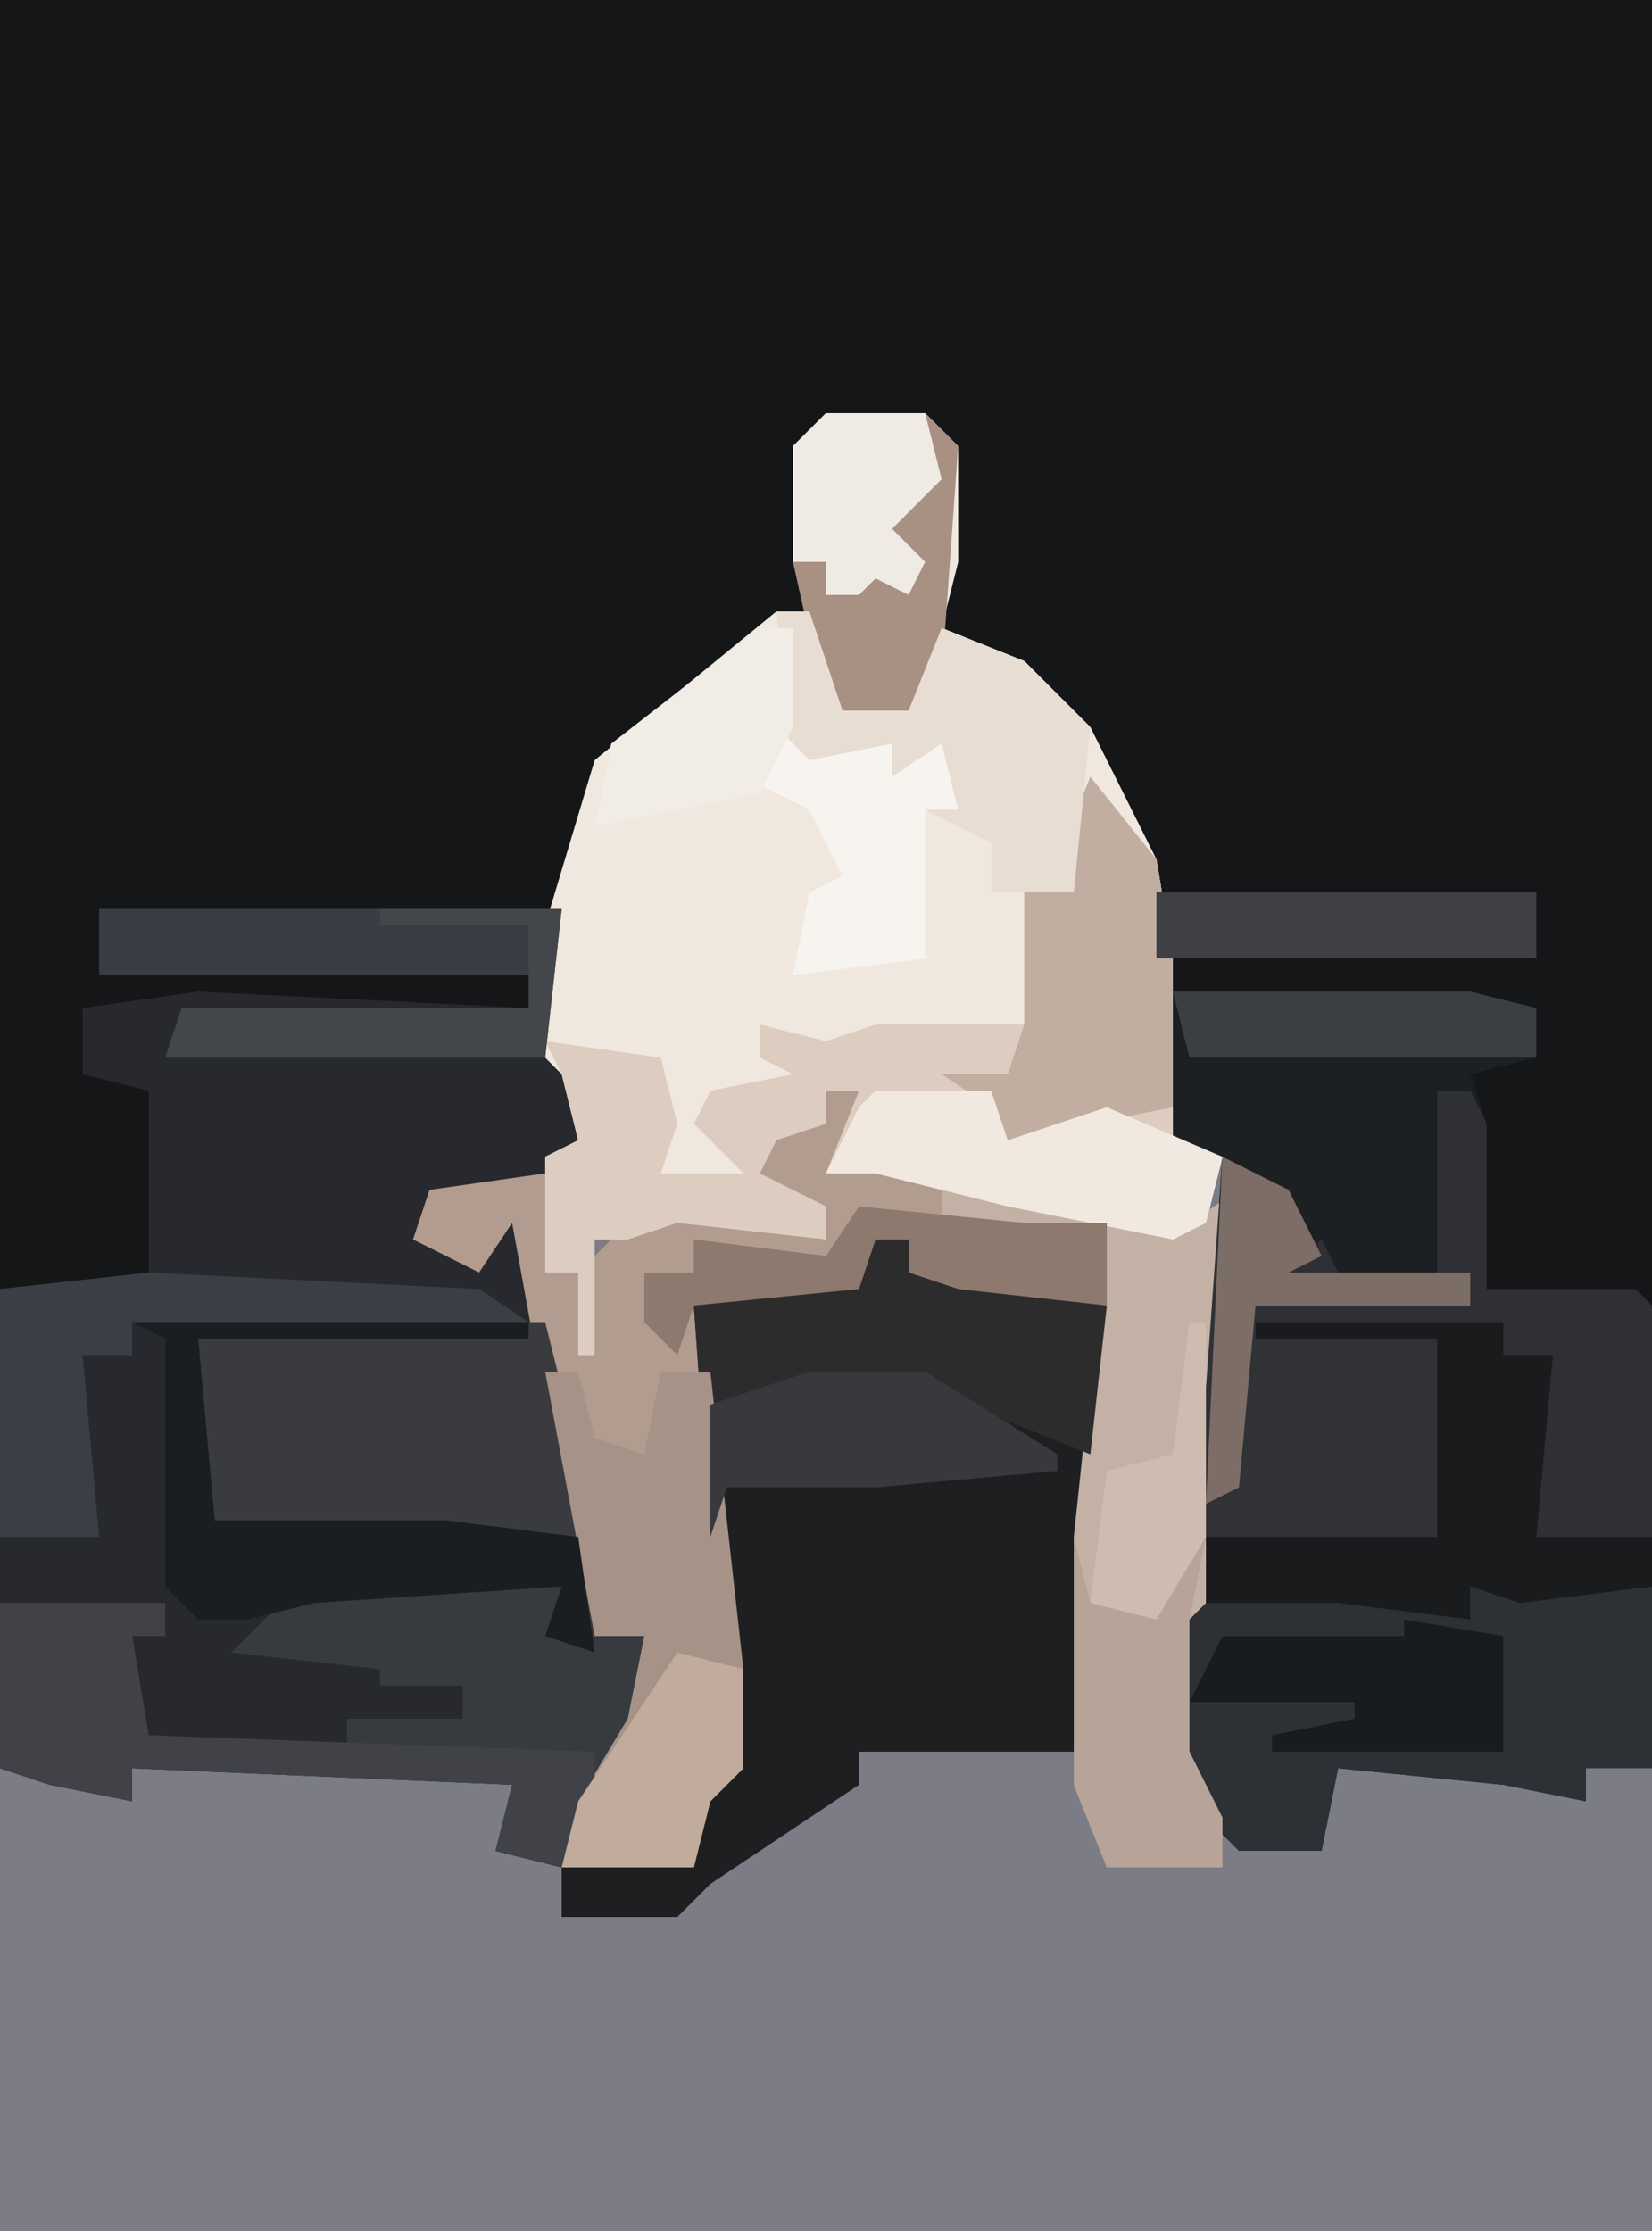
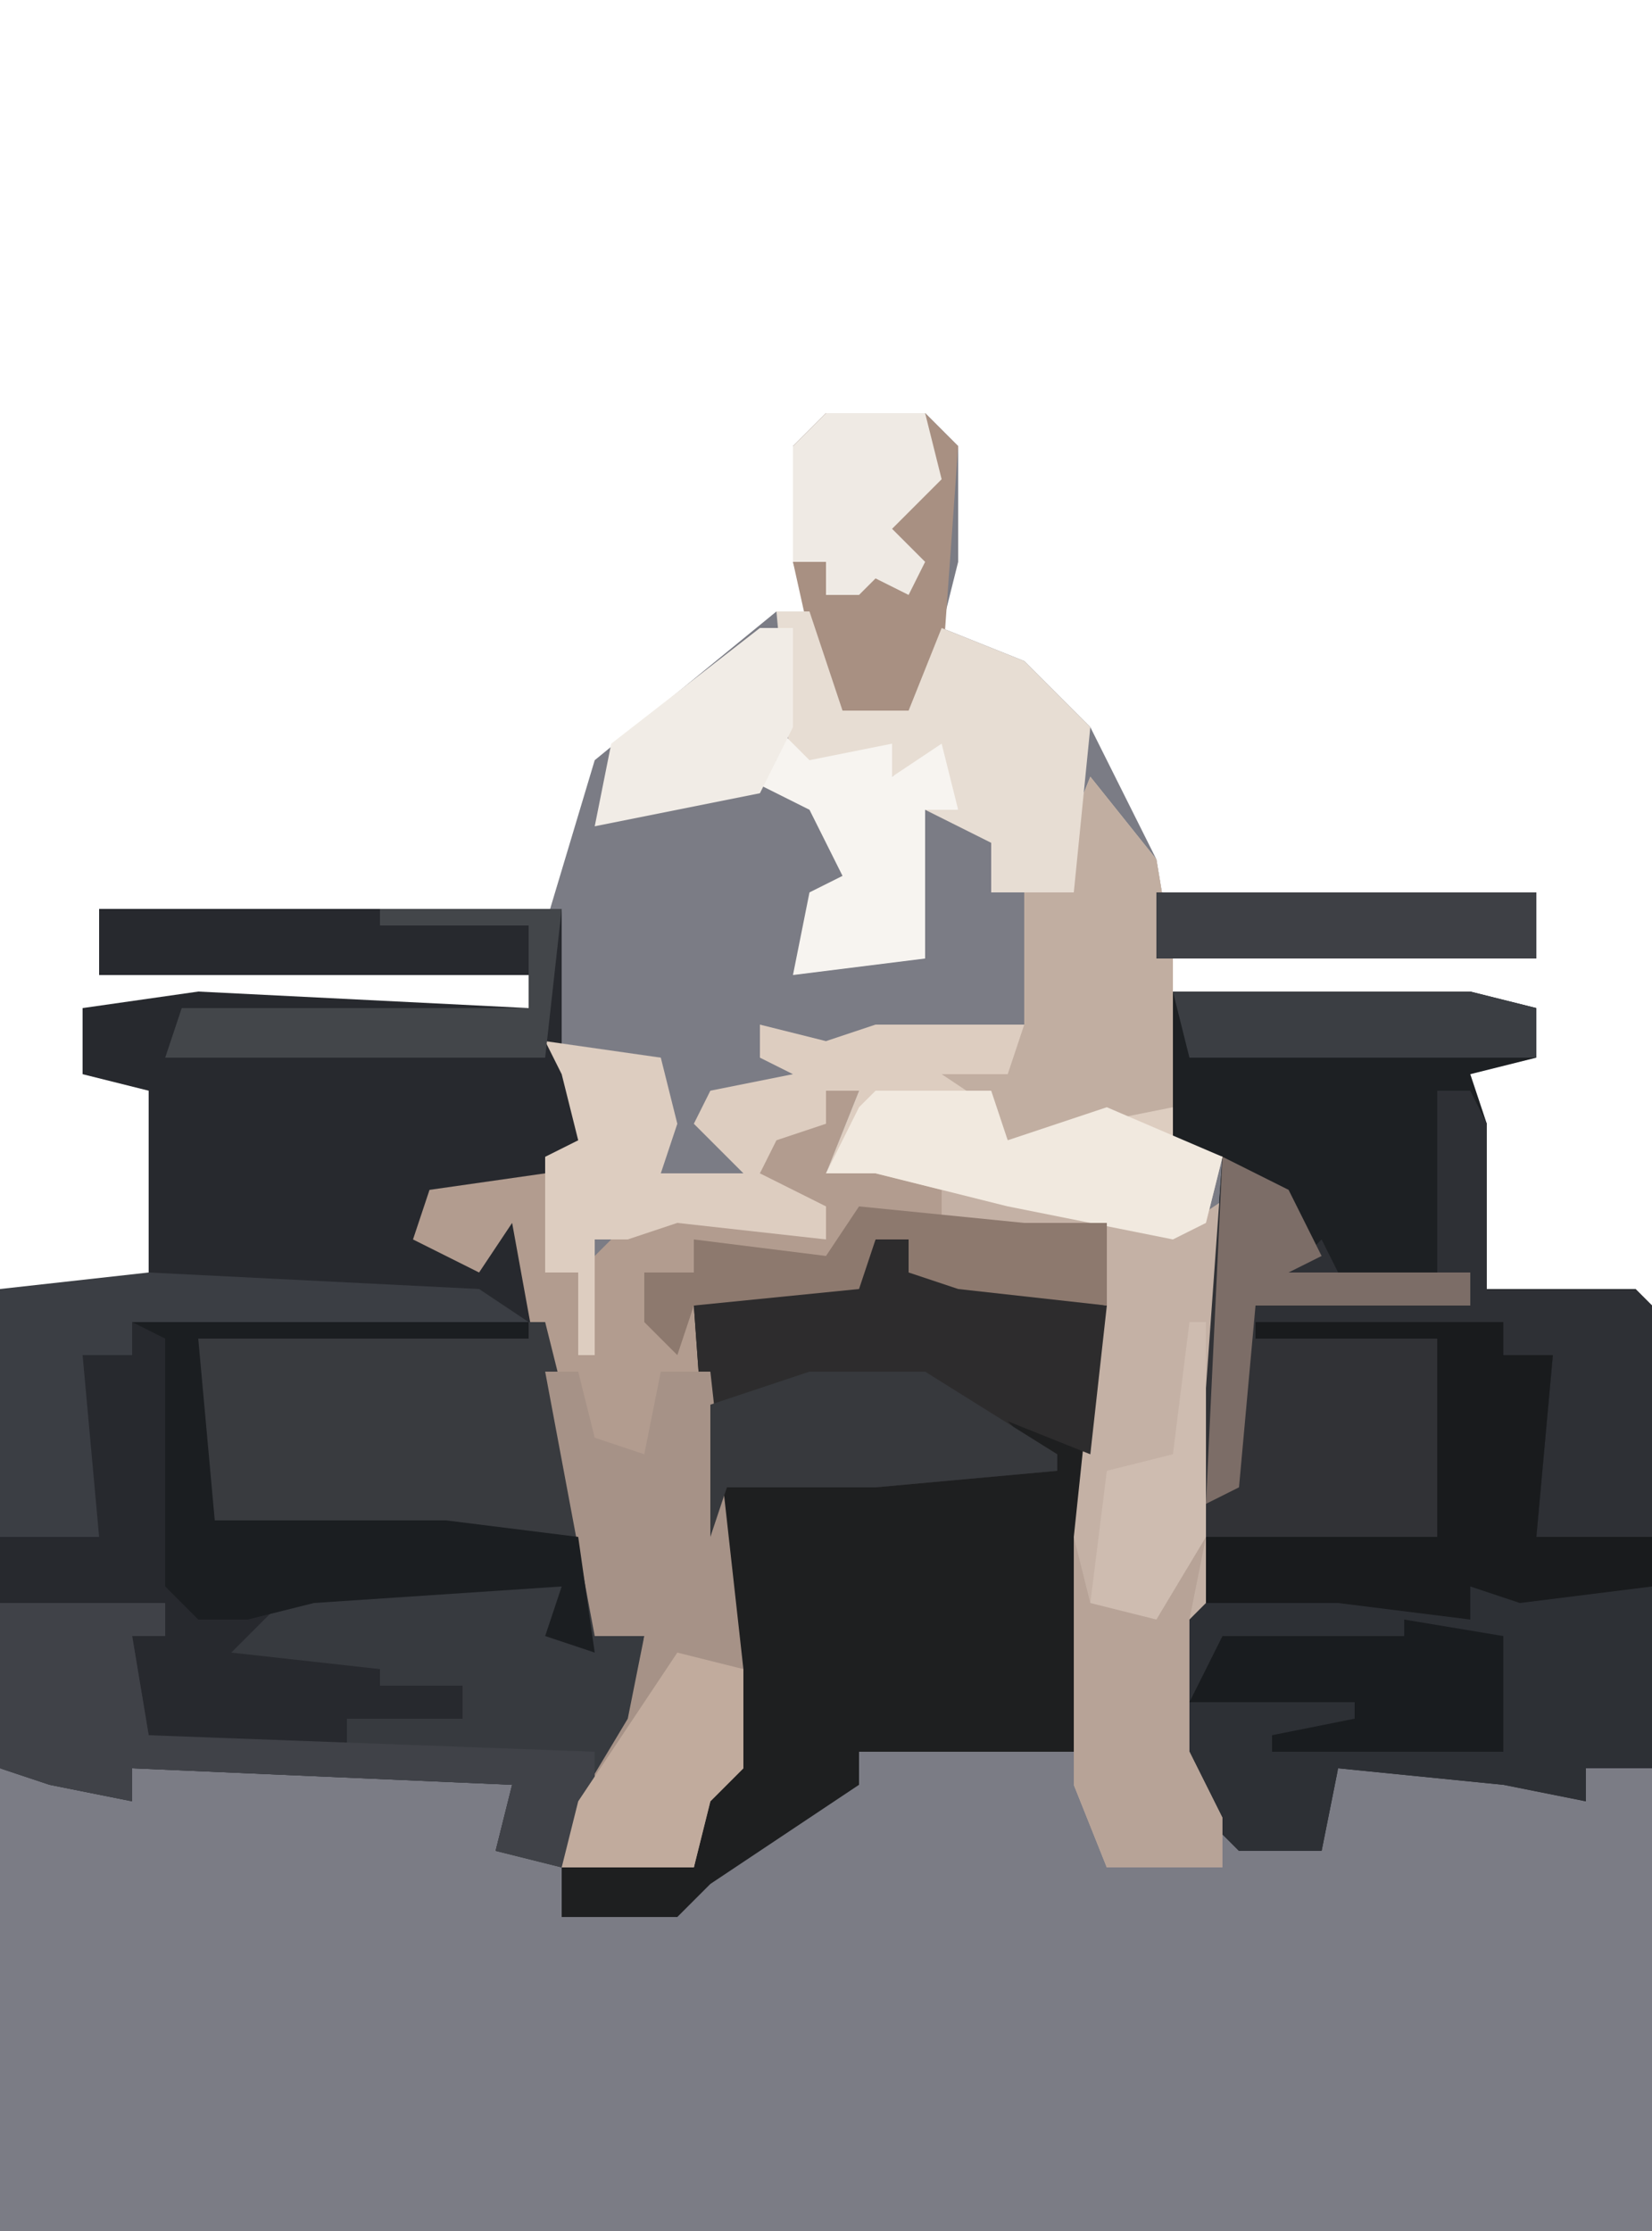
<svg xmlns="http://www.w3.org/2000/svg" version="1.1" width="100" height="135">
-   <path d="M0,0 L100,0 L100,135 L0,135 Z " fill="#151617" transform="translate(0,0)" />
  <path d="M0,0 L6,0 L8,2 L8,9 L7,13 L12,15 L16,19 L20,27 L21,33 L21,42 L21,44 L24,45 L25,49 L23,72 L22,73 L22,81 L25,86 L30,86 L31,82 L41,82 L46,84 L46,82 L50,82 L50,110 L-50,110 L-50,82 L-46,83 L-42,84 L-42,82 L-18,82 L-20,87 L-16,88 L-15,84 L-12,79 L-11,74 L-14,74 L-17,60 L-19,49 L-21,52 L-25,50 L-24,47 L-17,45 L-15,44 L-16,40 L-17,39 L-17,31 L-14,21 L-3,12 L-1,12 L-2,9 L-2,2 Z " fill="#7B7C85" transform="translate(50,25)" />
  <path d="M0,0 L28,0 L28,9 L30,11 L29,15 L26,17 L20,18 L20,20 L23,20 L26,18 L29,33 L30,37 L30,44 L33,44 L32,51 L28,58 L24,57 L25,53 L2,52 L2,54 L-3,53 L-6,52 L-6,23 L3,23 L3,11 L-1,10 L-1,6 L6,5 L26,6 L26,4 L0,4 Z " fill="#27292E" transform="translate(6,55)" />
-   <path d="M0,0 L6,0 L8,2 L8,9 L7,13 L12,15 L16,19 L20,27 L21,33 L21,42 L21,44 L24,45 L23,49 L21,50 L11,48 L3,46 L0,46 L2,41 L0,41 L0,43 L-3,44 L-4,46 L0,48 L0,50 L-9,49 L-12,50 L-14,50 L-14,57 L-15,57 L-15,52 L-17,52 L-17,45 L-15,44 L-16,40 L-17,39 L-17,31 L-14,21 L-3,12 L-1,12 L-2,9 L-2,2 Z " fill="#F0E8DF" transform="translate(50,25)" />
  <path d="M0,0 L18,0 L22,1 L22,4 L18,5 L19,8 L19,18 L28,18 L29,19 L29,47 L25,47 L25,49 L20,48 L10,47 L9,52 L4,52 L1,49 L0,46 L0,38 L1,37 L3,10 L-1,9 L-3,7 L0,7 Z M27,19 Z M26,20 Z " fill="#1D2023" transform="translate(71,60)" />
  <path d="M0,0 L2,0 L0,5 L5,4 L11,6 L22,8 L25,6 L23,31 L22,32 L22,40 L24,44 L24,47 L17,47 L15,42 L15,27 L17,13 L8,12 L5,11 L5,9 L3,9 L2,12 L-8,13 L-6,27 L-5,41 L-7,43 L-8,47 L-16,47 L-15,43 L-12,38 L-11,33 L-14,33 L-17,19 L-19,8 L-21,11 L-25,9 L-24,6 L-17,5 L-17,11 L-15,11 L-12,8 L-8,7 L0,9 L-4,5 L-3,2 L0,2 Z " fill="#B29C8F" transform="translate(50,66)" />
  <path d="M0,0 L2,0 L2,2 L14,4 L12,31 L-1,31 L-1,33 L-10,39 L-12,41 L-19,41 L-19,38 L-11,38 L-10,33 L-9,32 L-10,18 L-11,4 L-1,2 Z " fill="#1E1F20" transform="translate(53,75)" />
  <path d="M0,0 L15,0 L15,2 L18,2 L17,13 L24,13 L24,27 L20,27 L20,29 L15,28 L5,27 L4,32 L-1,32 L-4,29 L-5,26 L-5,18 L-3,13 L11,13 L11,1 L0,1 Z " fill="#2D3035" transform="translate(76,80)" />
  <path d="M0,0 L4,5 L5,11 L5,20 L5,22 L8,23 L7,27 L5,28 L-5,26 L-13,24 L-16,24 L-14,19 L-16,19 L-16,21 L-19,22 L-20,24 L-16,26 L-16,28 L-25,27 L-28,28 L-30,28 L-30,35 L-31,35 L-31,30 L-33,30 L-33,23 L-31,22 L-32,18 L-33,16 L-26,17 L-25,21 L-26,24 L-21,24 L-24,21 L-23,19 L-18,18 L-20,17 L-20,15 L-16,16 L-13,15 L-6,15 L-4,15 L-4,6 L-2,5 Z M-25,17 Z " fill="#DDCDC0" transform="translate(66,47)" />
  <path d="M0,0 L15,0 L15,3 L20,3 L19,10 L15,17 L11,16 L12,12 L-11,11 L-11,13 L-16,12 L-19,11 L-19,1 L-9,1 L-9,3 L-11,3 L-10,9 L2,10 L2,8 L9,8 L9,6 L4,6 L4,5 L-5,4 L-2,1 Z " fill="#373A3F" transform="translate(19,96)" />
  <path d="M0,0 L12,1 L15,2 L18,0 L16,25 L15,26 L15,34 L17,38 L17,41 L10,41 L8,36 L8,21 L10,2 L0,3 Z " fill="#C4B1A5" transform="translate(57,72)" />
  <path d="M0,0 L1,0 L4,12 L4,19 L3,19 L3,13 L-19,13 L-20,12 L-20,1 Z " fill="#393B3F" transform="translate(32,80)" />
  <path d="M0,0 L2,0 L2,2 L14,4 L13,13 L8,11 L11,14 L0,15 L-9,15 L-10,18 L-11,4 L-1,2 Z " fill="#2D2C2D" transform="translate(53,75)" />
  <path d="M0,0 L4,2 L6,6 L4,7 L15,7 L15,9 L2,9 L2,11 L13,11 L13,23 L-1,23 L-1,14 Z " fill="#313236" transform="translate(74,70)" />
  <path d="M0,0 L2,0 L3,4 L6,5 L7,0 L10,0 L12,18 L12,24 L10,26 L9,30 L1,30 L2,26 L5,21 L6,16 L3,16 Z " fill="#A69287" transform="translate(33,83)" />
  <path d="M0,0 L2,0 L3,2 L3,12 L12,12 L13,13 L13,27 L6,27 L7,16 L4,16 L4,26 L3,26 L3,15 L-11,14 L-11,13 L2,13 L1,12 L-10,12 L-7,9 L-6,11 L0,11 Z M11,13 Z M10,14 Z " fill="#2E3035" transform="translate(87,66)" />
-   <path d="M0,0 L28,0 L27,9 L4,9 L5,6 L26,6 L26,4 L0,4 Z " fill="#393C42" transform="translate(6,55)" />
  <path d="M0,0 L15,0 L15,2 L18,2 L17,13 L24,13 L24,16 L16,17 L13,16 L13,18 L5,17 L-3,17 L-3,13 L11,13 L11,1 L0,1 Z " fill="#191B1D" transform="translate(76,80)" />
  <path d="M0,0 L4,5 L5,11 L5,20 L-5,22 L-6,20 L-9,18 L-5,18 L-4,15 L-4,6 L-2,5 Z " fill="#C1AEA1" transform="translate(66,47)" />
  <path d="M0,0 L6,0 L8,2 L7,16 L5,19 L0,18 L-2,9 L-2,2 Z " fill="#A89082" transform="translate(50,25)" />
  <path d="M0,0 L24,0 L24,1 L4,1 L5,12 L19,12 L27,13 L28,20 L25,19 L26,16 L11,17 L7,18 L4,18 L2,16 L2,1 Z " fill="#1B1E21" transform="translate(8,80)" />
  <path d="M0,0 L10,0 L10,2 L8,2 L9,8 L36,9 L36,12 L34,16 L30,15 L31,11 L8,10 L8,12 L3,11 L0,10 Z " fill="#404248" transform="translate(0,97)" />
  <path d="M0,0 L2,0 L4,6 L8,6 L10,1 L15,3 L19,7 L18,17 L15,17 L13,17 L13,14 L9,12 L11,12 L9,9 L5,11 L6,9 L3,9 L1,11 Z " fill="#E7DDD3" transform="translate(47,37)" />
  <path d="M0,0 L20,1 L23,3 L-1,3 L-1,5 L-4,5 L-3,16 L-9,16 L-9,1 Z " fill="#3B3E44" transform="translate(9,77)" />
  <path d="M0,0 L7,0 L8,3 L14,1 L21,4 L20,8 L18,9 L8,7 L0,5 L-3,5 L-1,1 Z " fill="#F1E9DF" transform="translate(53,66)" />
  <path d="M0,0 L1,4 L6,3 L8,0 L7,5 L7,13 L9,17 L9,20 L2,20 L0,15 Z " fill="#B7A397" transform="translate(65,93)" />
  <path d="M0,0 L7,0 L15,5 L15,6 L4,7 L-5,7 L-6,10 L-6,2 Z " fill="#37393D" transform="translate(49,83)" />
  <path d="M0,0 L10,1 L15,1 L15,6 L6,5 L3,4 L3,2 L1,2 L0,5 L-10,6 L-11,9 L-13,7 L-13,4 L-10,4 L-10,2 L-2,3 Z " fill="#8D796E" transform="translate(52,73)" />
  <path d="M0,0 L23,0 L23,4 L0,4 Z " fill="#3E4045" transform="translate(70,54)" />
  <path d="M0,0 L2,2 L7,1 L7,3 L10,1 L11,5 L9,5 L9,9 L9,14 L1,15 L2,10 L4,9 L2,5 L-2,3 L0,2 Z " fill="#F7F4F0" transform="translate(47,44)" />
  <path d="M0,0 L4,1 L4,7 L2,9 L1,13 L-7,13 L-6,9 Z " fill="#C1AB9D" transform="translate(41,100)" />
  <path d="M0,0 L6,1 L6,8 L-8,8 L-8,7 L-3,6 L-3,5 L-13,5 L-11,1 L0,1 Z " fill="#191C1F" transform="translate(85,98)" />
  <path d="M0,0 L11,0 L10,9 L-13,9 L-12,6 L9,6 L9,1 L0,1 Z " fill="#43464A" transform="translate(23,55)" />
  <path d="M0,0 L2,0 L2,6 L0,10 L-5,11 L-10,12 L-9,7 Z " fill="#F1ECE6" transform="translate(46,38)" />
  <path d="M0,0 L6,0 L7,4 L4,7 L6,9 L5,11 L3,10 L2,11 L0,11 L0,9 L-2,9 L-2,2 Z " fill="#EFEAE4" transform="translate(50,25)" />
  <path d="M0,0 L4,2 L6,6 L4,7 L15,7 L15,9 L2,9 L1,20 L-1,21 Z " fill="#7C6D67" transform="translate(74,70)" />
  <path d="M0,0 L18,0 L22,1 L22,4 L1,4 Z " fill="#3B3E43" transform="translate(71,60)" />
  <path d="M0,0 L1,0 L1,13 L-2,18 L-6,17 L-5,9 L-1,8 Z " fill="#CEBCB0" transform="translate(72,80)" />
</svg>